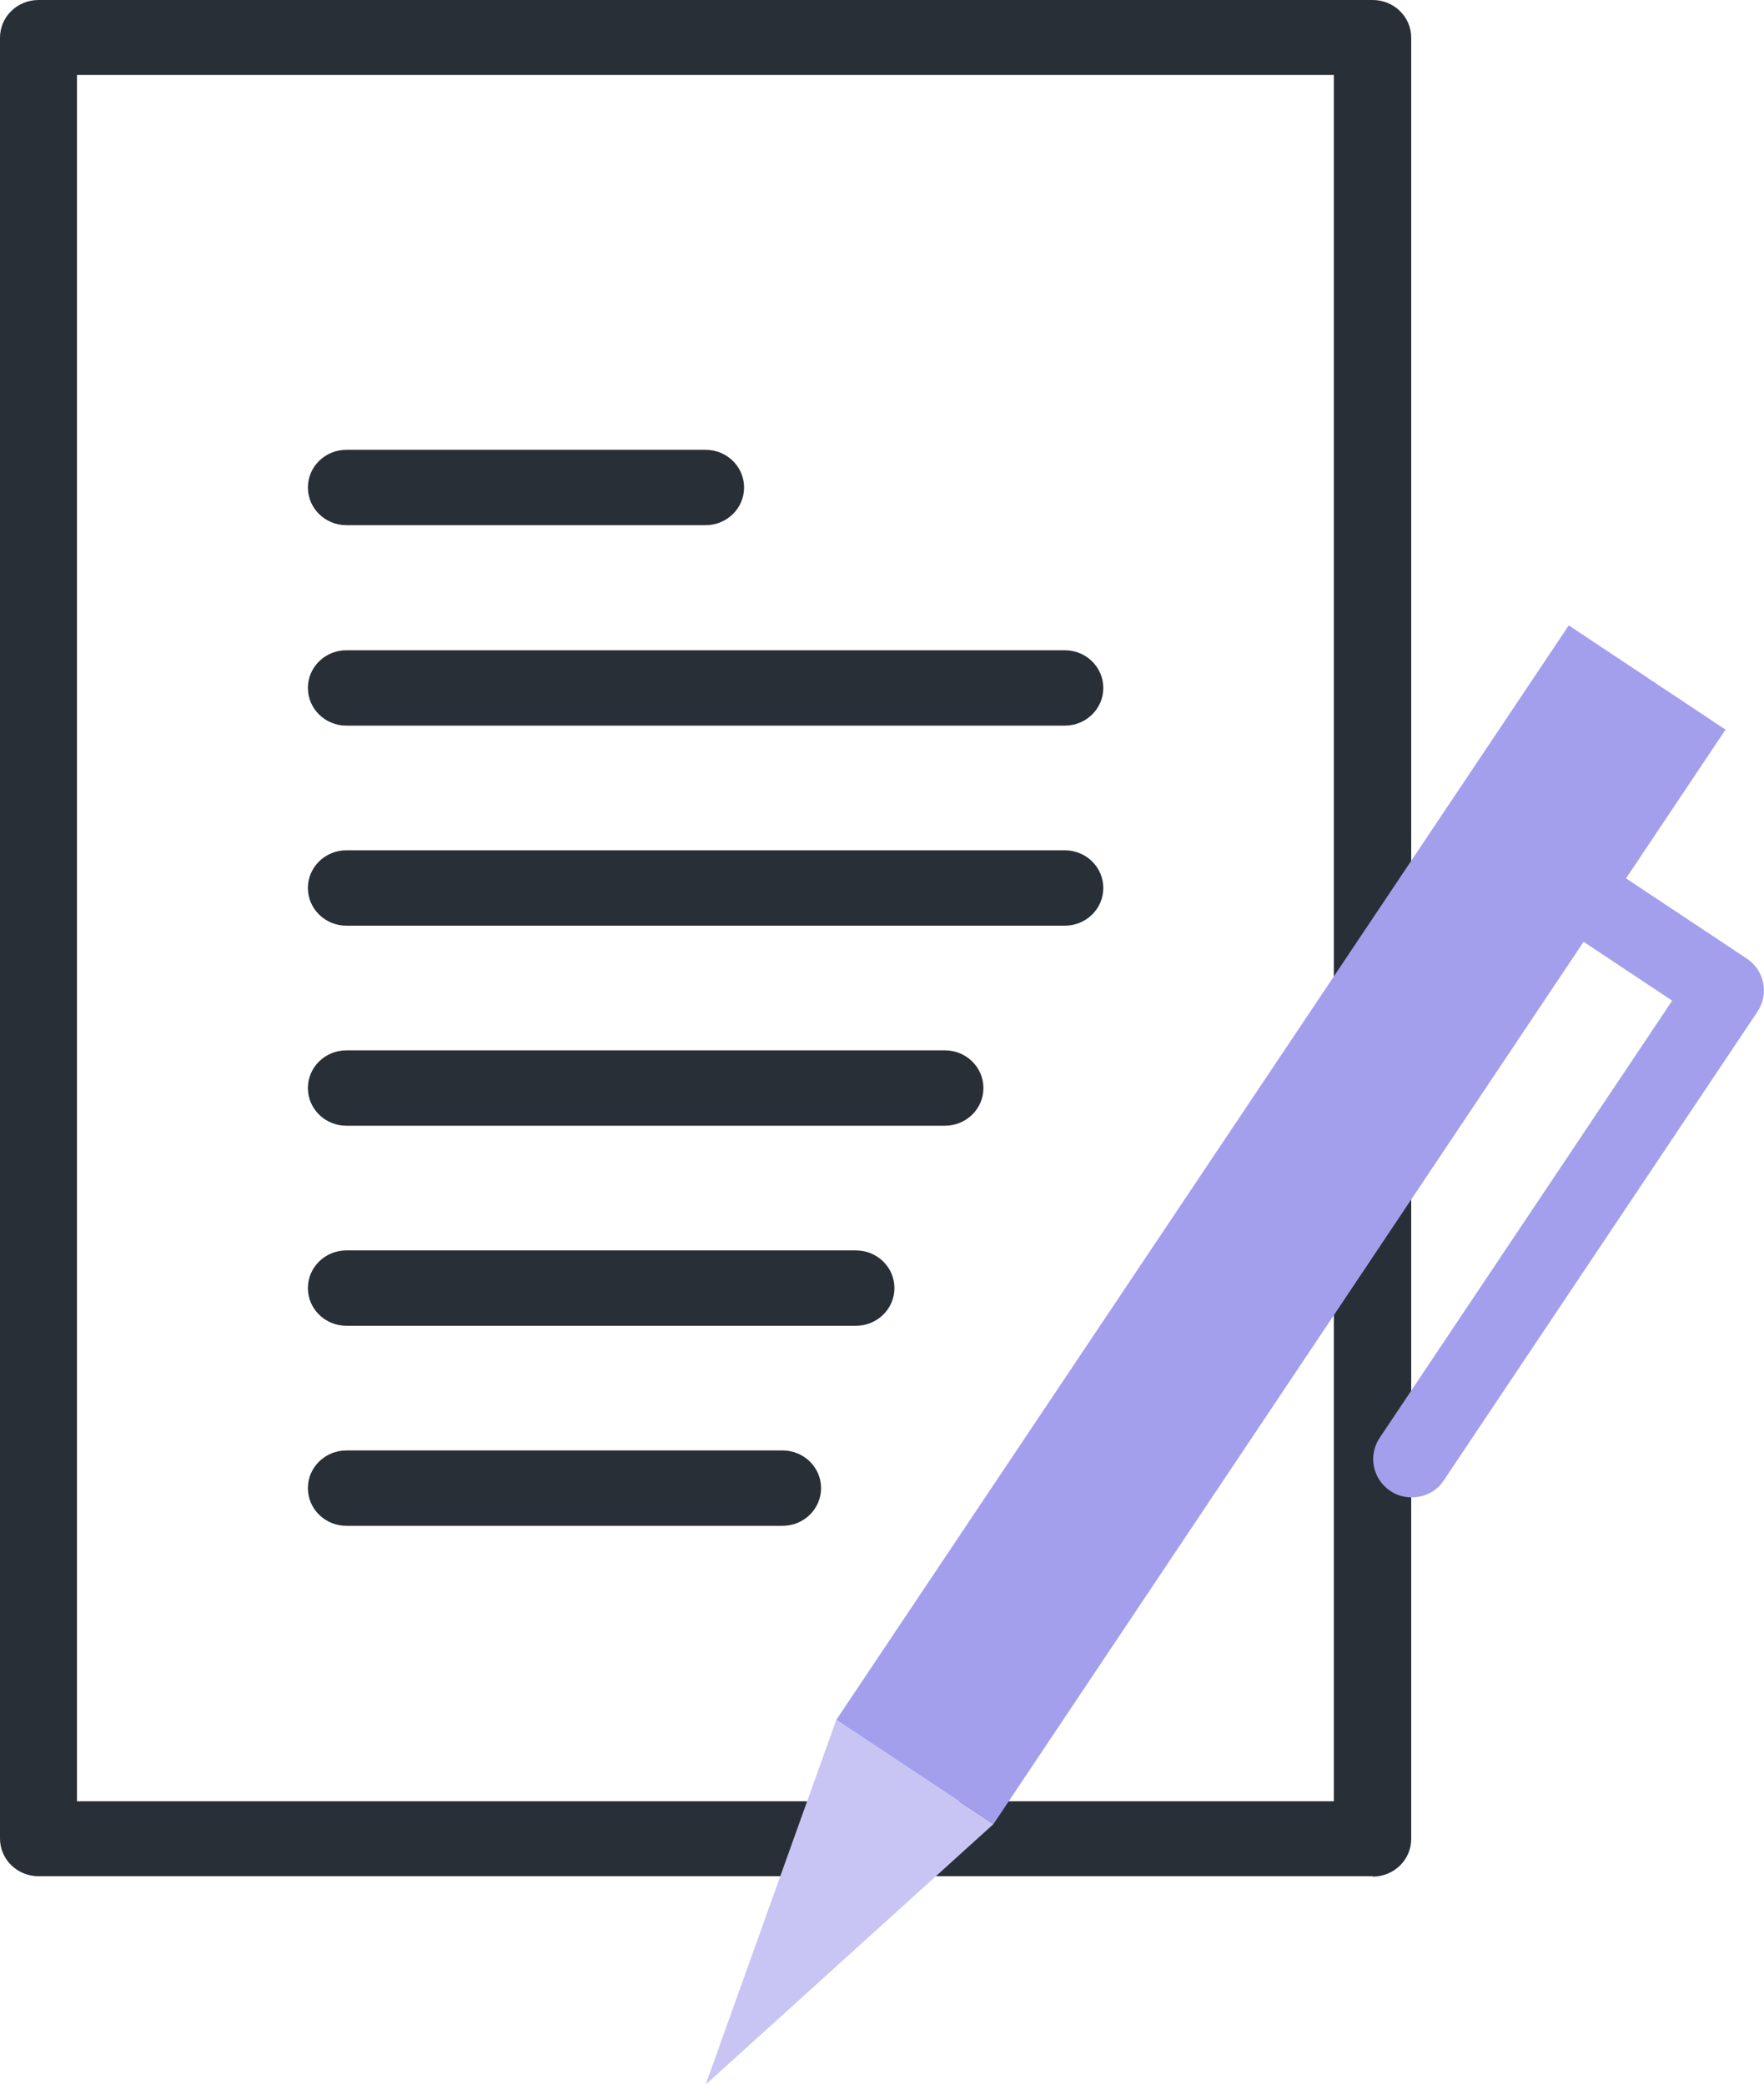
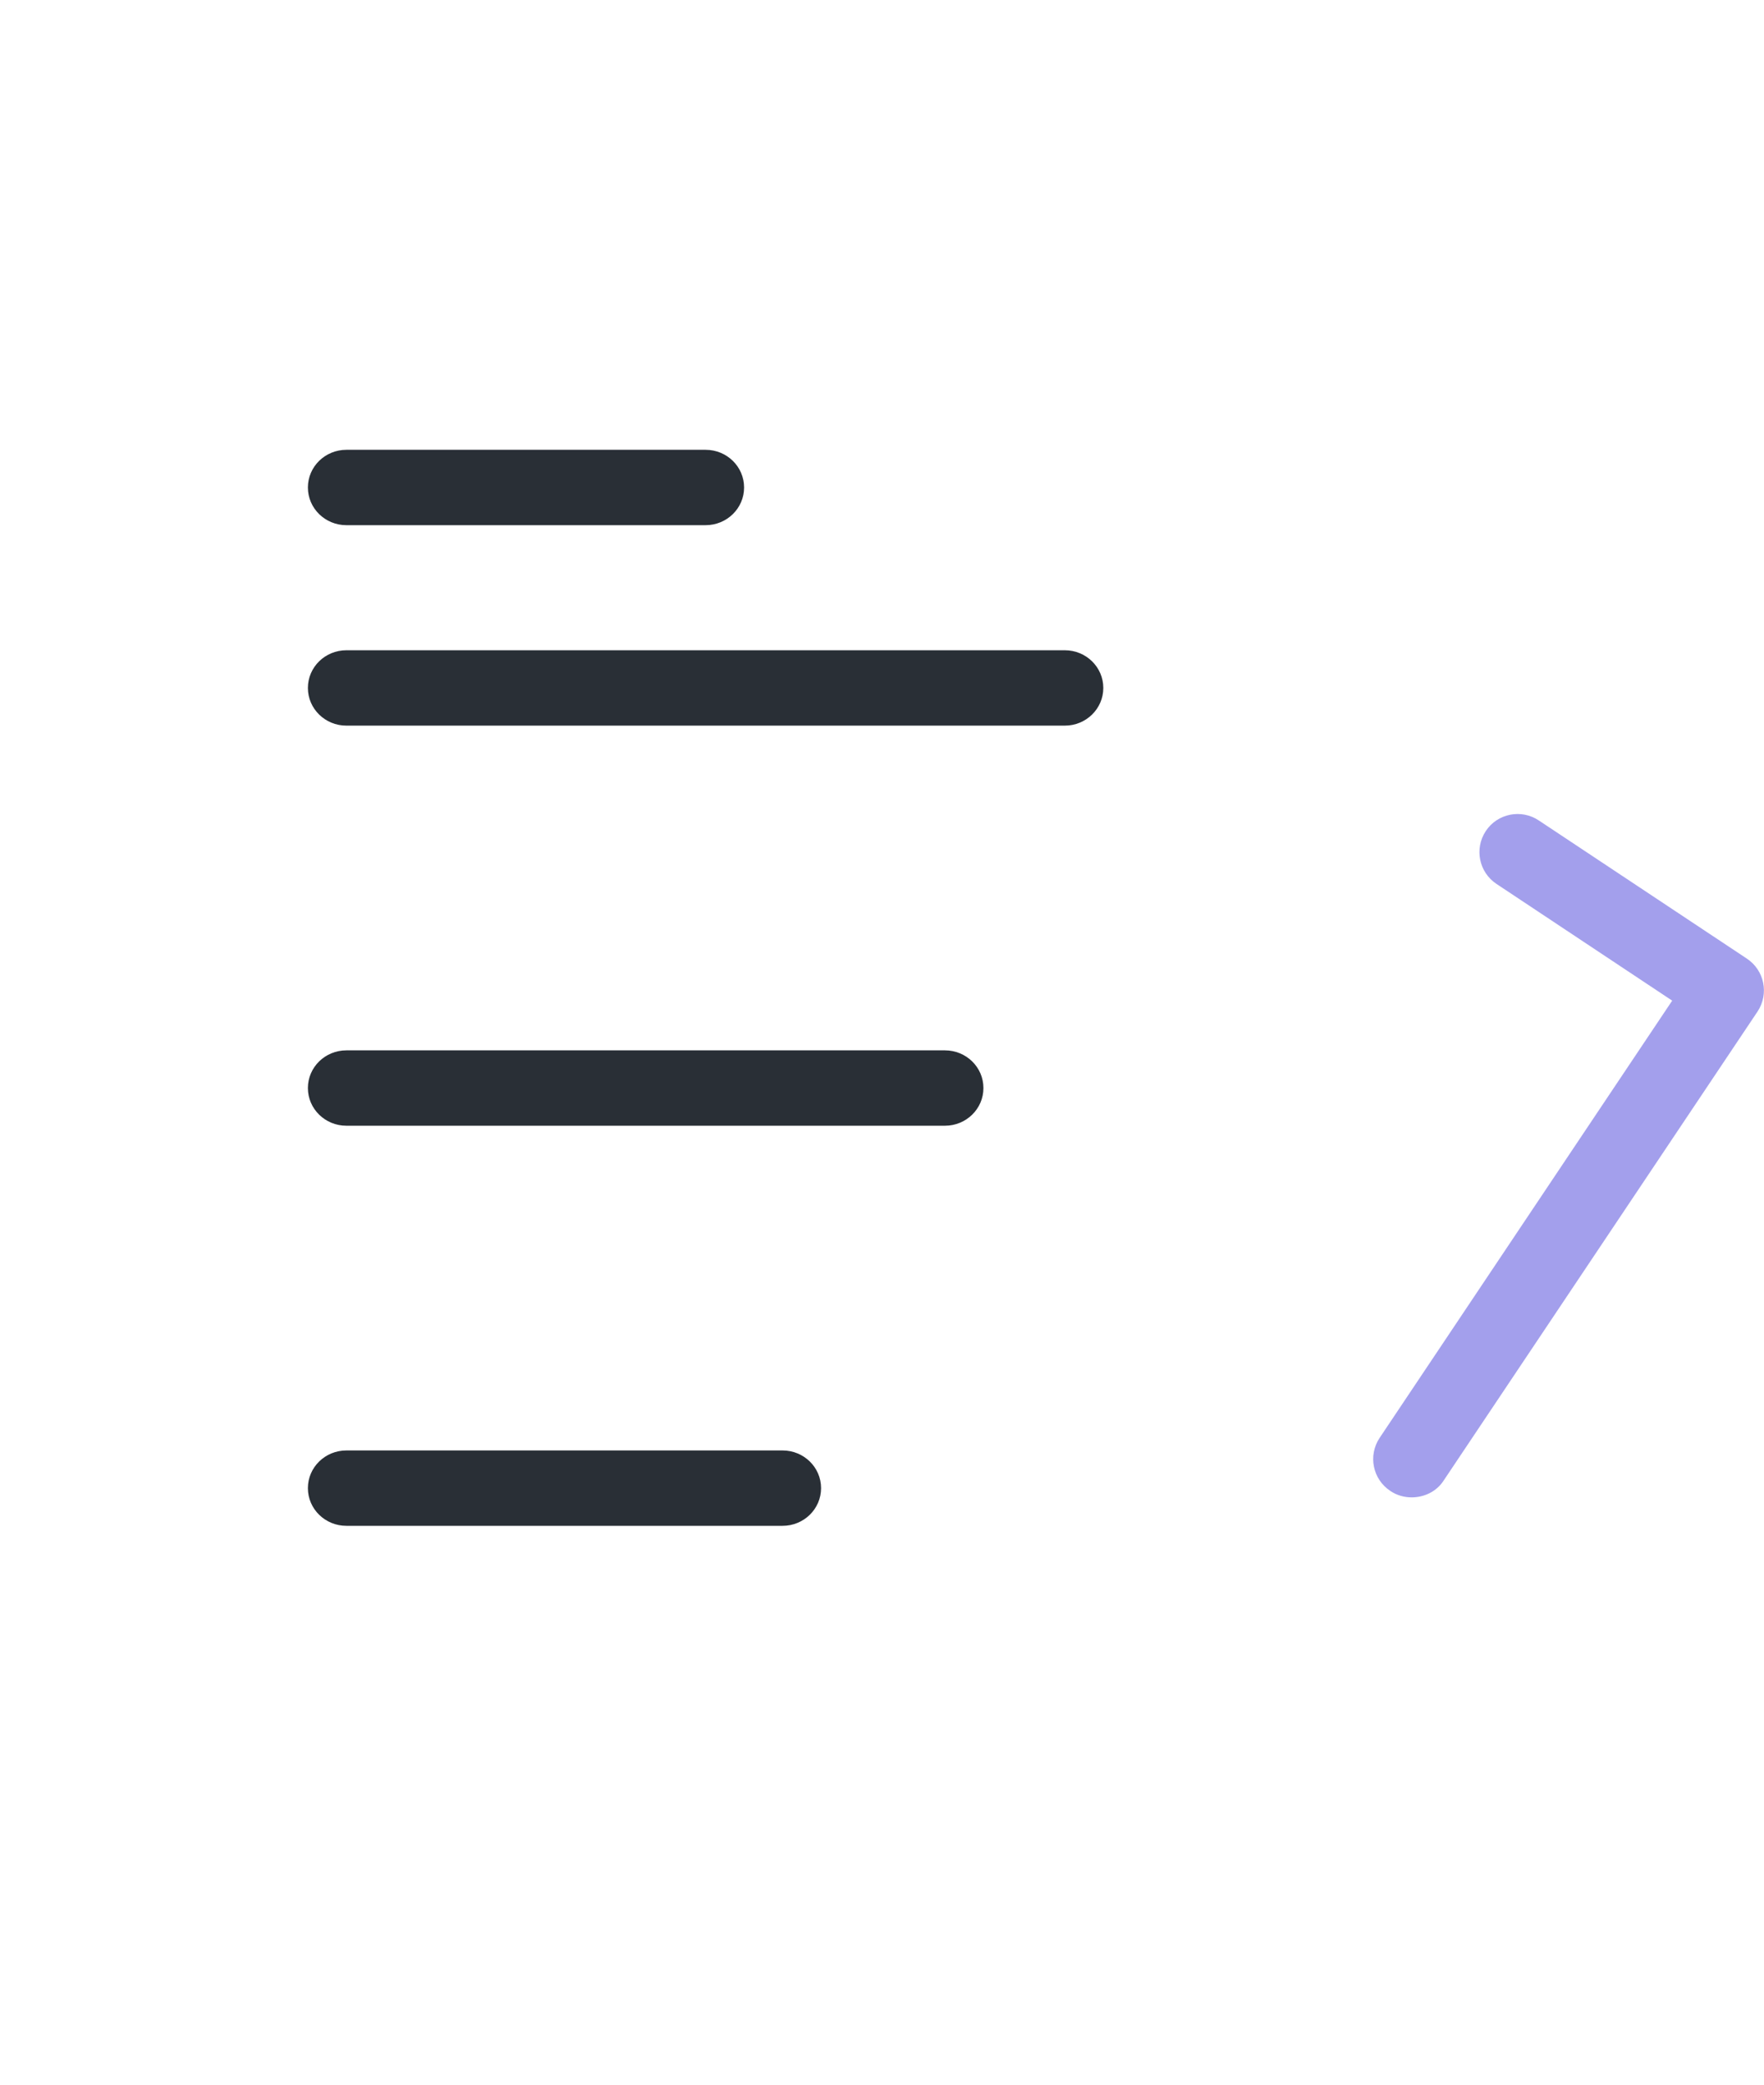
<svg xmlns="http://www.w3.org/2000/svg" id="_レイヤー_2" viewBox="0 0 44 52">
  <defs>
    <style>.cls-1{fill:#c8c5f4;}.cls-1,.cls-2,.cls-3{stroke-width:0px;}.cls-2{fill:#292f36;}.cls-3{fill:#a39fec;}</style>
  </defs>
  <g id="page">
-     <path class="cls-2" d="M34.24,46.8H.96c-.53,0-.96-.42-.96-.94V.94C0,.42.43,0,.96,0h33.28c.53,0,.96.42.96.94v44.93c0,.52-.43.94-.96.94ZM1.92,44.93h31.35V1.87H1.92v43.06Z" />
    <path class="cls-2" d="M23.57,28.08h-14.93c-.53,0-.96-.42-.96-.94s.43-.94.96-.94h14.93c.53,0,.96.42.96.94s-.43.94-.96.94Z" />
-     <path class="cls-2" d="M26.56,23.09H8.64c-.53,0-.96-.42-.96-.94s.43-.94.96-.94h17.92c.53,0,.96.42.96.94s-.43.94-.96.94Z" />
    <path class="cls-2" d="M26.56,18.1H8.64c-.53,0-.96-.42-.96-.94s.43-.94.96-.94h17.92c.53,0,.96.42.96.94s-.43.94-.96.94Z" />
    <path class="cls-2" d="M17.6,13.1h-8.96c-.53,0-.96-.42-.96-.94s.43-.94.96-.94h8.96c.53,0,.96.42.96.94s-.43.94-.96.94Z" />
-     <path class="cls-2" d="M21.35,33.07h-12.71c-.53,0-.96-.42-.96-.94s.43-.94.96-.94h12.71c.53,0,.96.42.96.94s-.43.94-.96.94Z" />
    <path class="cls-2" d="M19.52,38.06h-10.88c-.53,0-.96-.42-.96-.94s.43-.94.96-.94h10.88c.53,0,.96.42.96.94s-.43.94-.96.94Z" />
-     <polygon class="cls-3" points="24.78 45.5 20.86 42.9 39.13 15.6 43.04 18.2 24.78 45.5" />
    <path class="cls-3" d="M35.21,37.35c-.18,0-.37-.05-.53-.16-.44-.29-.56-.88-.27-1.32l7.3-10.91-4.38-2.91c-.44-.29-.56-.88-.27-1.32.29-.44.89-.56,1.33-.26l5.18,3.44c.44.29.56.88.27,1.32l-7.83,11.7c-.18.28-.49.42-.8.42Z" />
-     <polyline class="cls-1" points="24.78 45.5 17.6 52 20.86 42.9" />
  </g>
</svg>